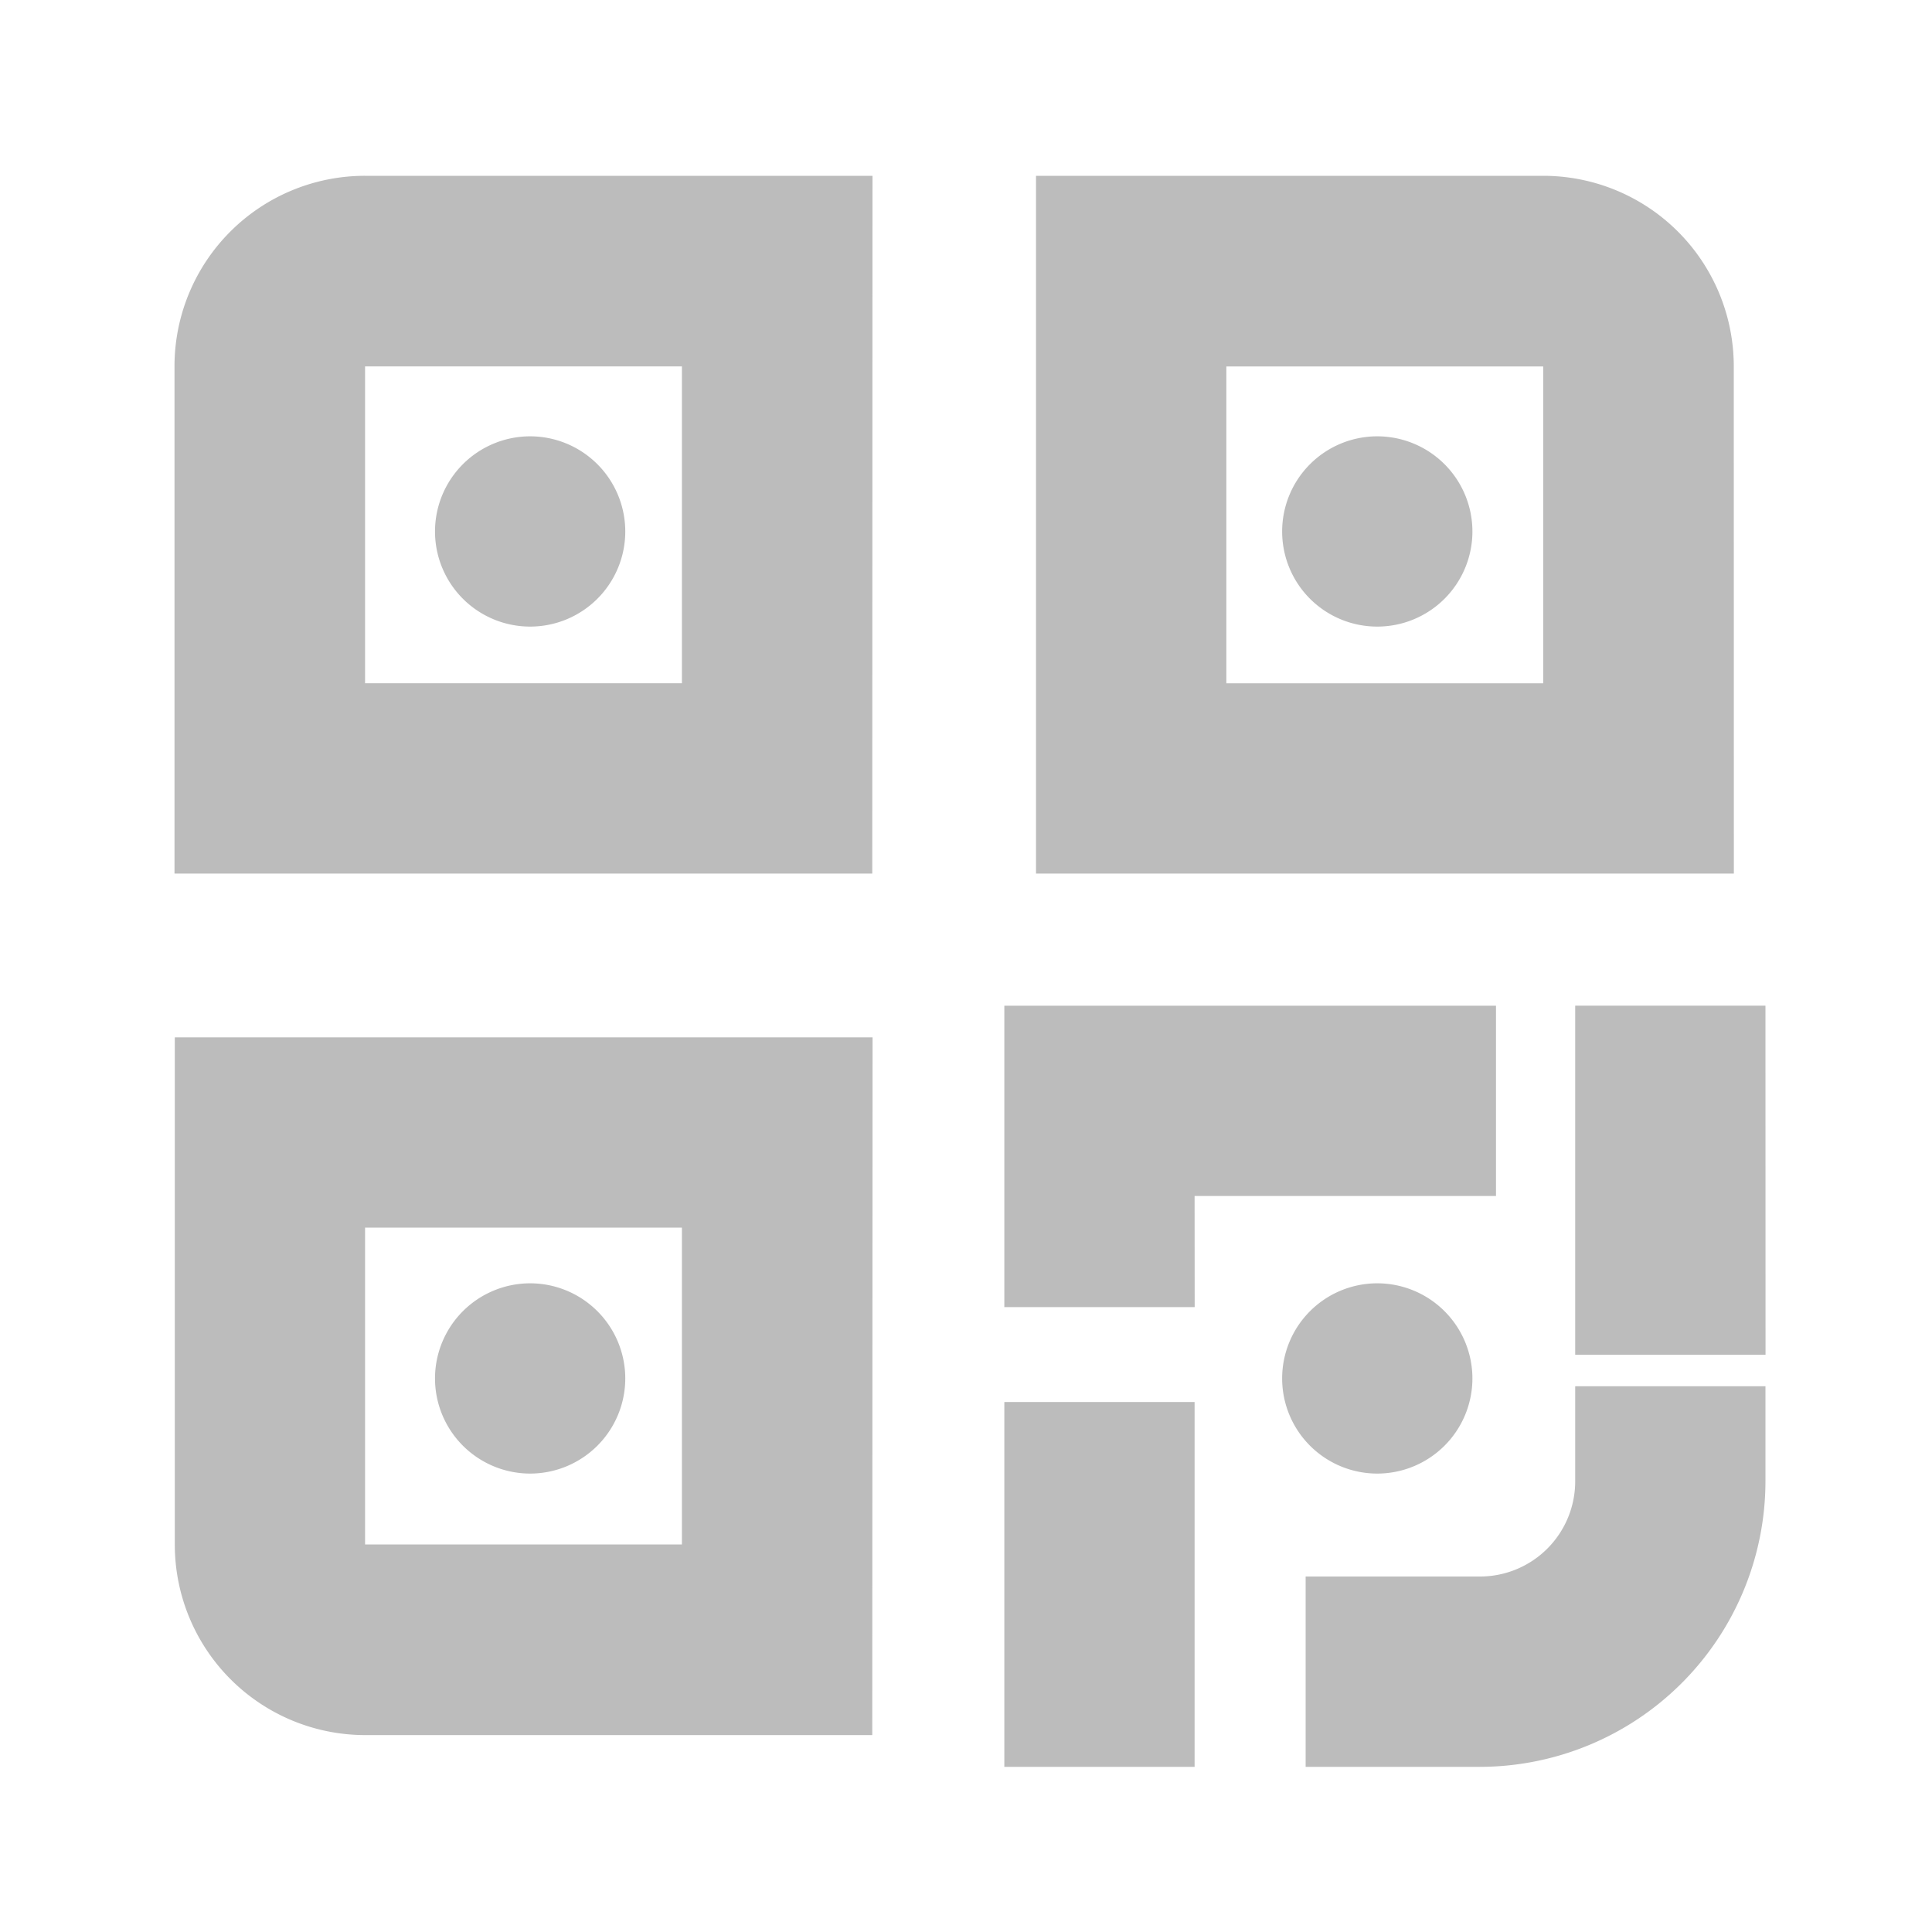
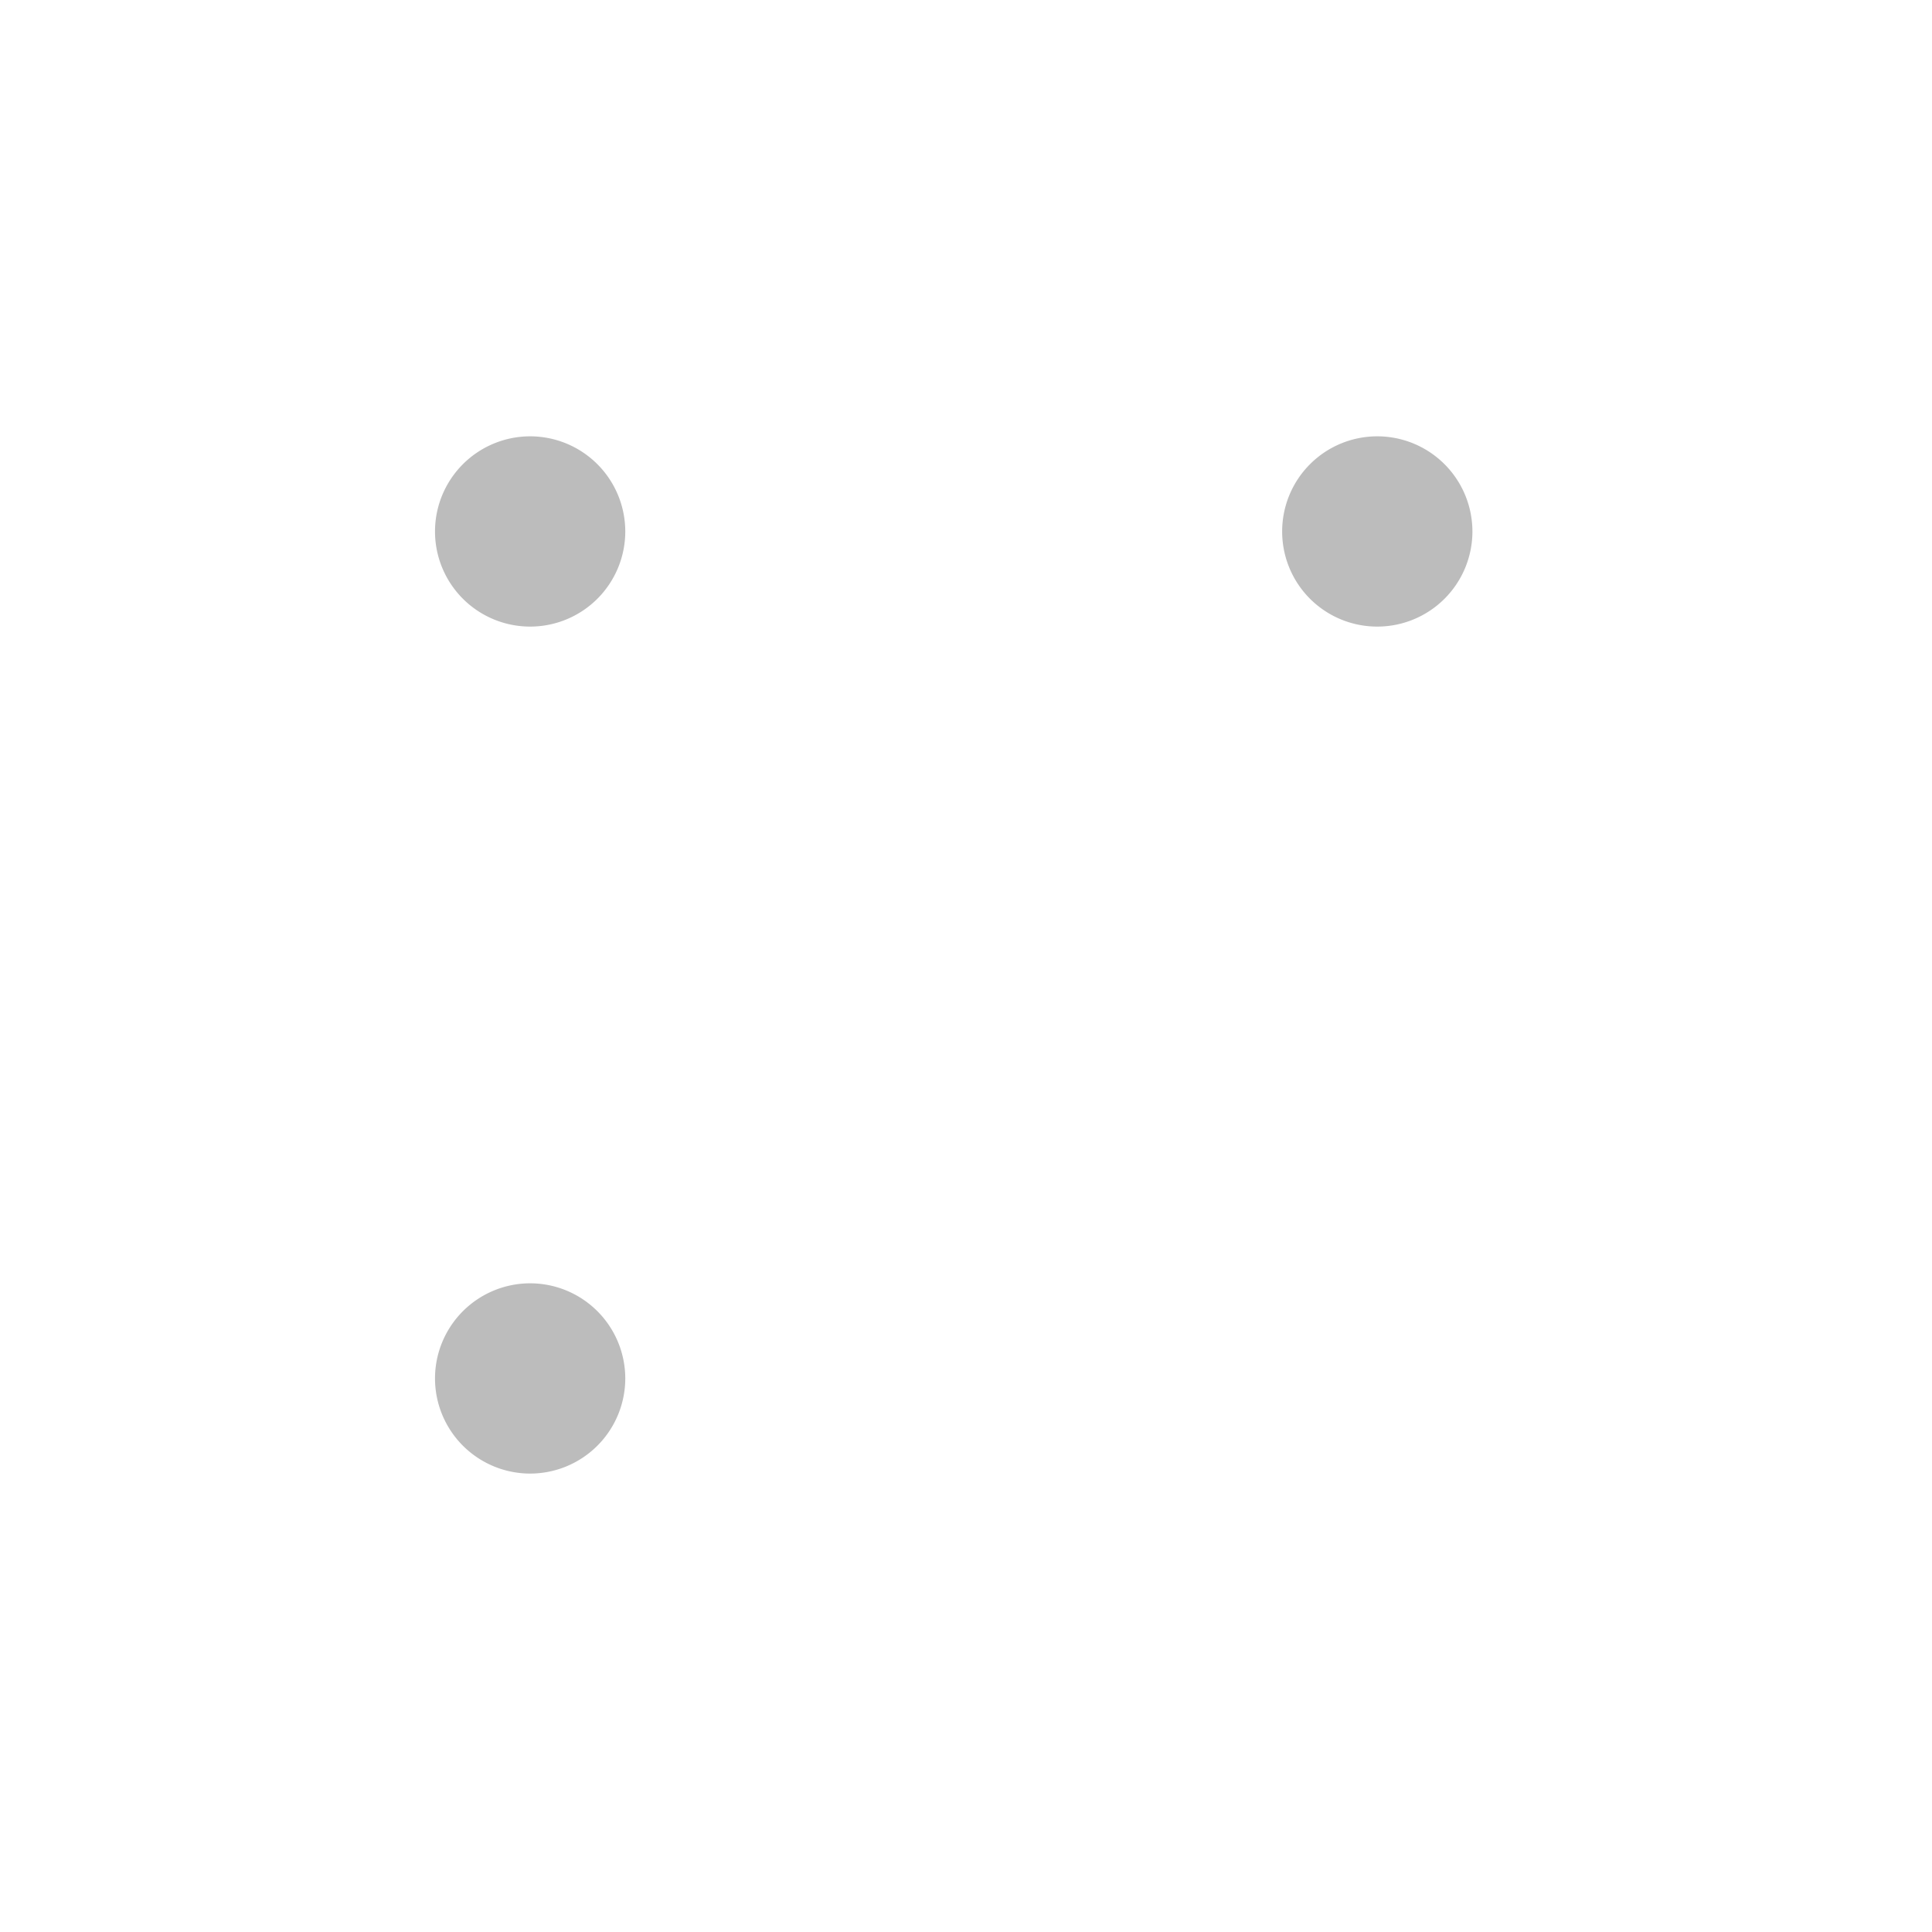
<svg xmlns="http://www.w3.org/2000/svg" width="25" height="25" viewBox="0 0 25 25">
  <defs>
    <style>.a{fill:none;opacity:0.2;}.b{fill:#bcbcbc;}</style>
  </defs>
  <g transform="translate(-213 -735)">
    <rect class="a" width="25" height="25" transform="translate(213 735)" />
    <g transform="translate(203.076 724.884)">
      <g transform="translate(12.182 12.391)">
        <g transform="translate(10.738 10.738)">
-           <path class="b" d="M22.323,26.133H20.066V23.67h2.257a1.232,1.232,0,0,0,1.231-1.231V21.208h2.462v1.231A3.7,3.7,0,0,1,22.323,26.133Zm-3.694,0H16.167V21.412h2.462ZM26.017,20.8H23.554V16.283h2.462Zm-7.387-.616H16.167v-3.9h6.362v2.462h-3.9Z" transform="translate(-16.167 -16.283)" />
-         </g>
-         <path class="b" d="M16.863,16.979H7.834V10.412A2.465,2.465,0,0,1,10.3,7.95h6.566ZM10.3,14.516h4.1v-4.1H10.3Z" transform="translate(-7.834 -7.95)" />
+           </g>
        <g transform="translate(11.148)">
-           <path class="b" d="M25.53,16.979H16.5V7.95h6.567a2.466,2.466,0,0,1,2.462,2.462Zm-6.567-2.462h4.1v-4.1h-4.1Z" transform="translate(-16.5 -7.95)" />
-         </g>
+           </g>
        <g transform="translate(0 11.148)">
-           <path class="b" d="M16.863,25.645H10.3a2.465,2.465,0,0,1-2.462-2.462V16.616h9.029ZM10.3,19.078v4.1h4.1v-4.1Z" transform="translate(-7.834 -16.616)" />
-         </g>
+           </g>
        <g transform="translate(3.371 3.371)">
          <path class="b" d="M11.731,10.616h0a1.232,1.232,0,0,1,1.231,1.231h0a1.231,1.231,0,0,1-1.231,1.231h0A1.231,1.231,0,0,1,10.5,11.847h0A1.232,1.232,0,0,1,11.731,10.616Z" transform="translate(-10.5 -10.616)" />
        </g>
        <g transform="translate(14.331 3.371)">
          <path class="b" d="M20.4,10.616h0a1.232,1.232,0,0,1,1.231,1.231h0A1.231,1.231,0,0,1,20.4,13.078h0a1.23,1.23,0,0,1-1.231-1.231h0A1.231,1.231,0,0,1,20.4,10.616Z" transform="translate(-19.167 -10.616)" />
        </g>
        <g transform="translate(3.371 14.331)">
          <path class="b" d="M11.731,19.283h0a1.232,1.232,0,0,1,1.231,1.231h0a1.232,1.232,0,0,1-1.231,1.231h0A1.232,1.232,0,0,1,10.5,20.514h0A1.232,1.232,0,0,1,11.731,19.283Z" transform="translate(-10.5 -19.283)" />
        </g>
        <g transform="translate(14.331 14.331)">
-           <path class="b" d="M20.4,19.283h0a1.232,1.232,0,0,1,1.231,1.231h0A1.232,1.232,0,0,1,20.4,21.745h0a1.231,1.231,0,0,1-1.231-1.231h0A1.231,1.231,0,0,1,20.4,19.283Z" transform="translate(-19.167 -19.283)" />
-         </g>
+           </g>
      </g>
    </g>
  </g>
</svg>